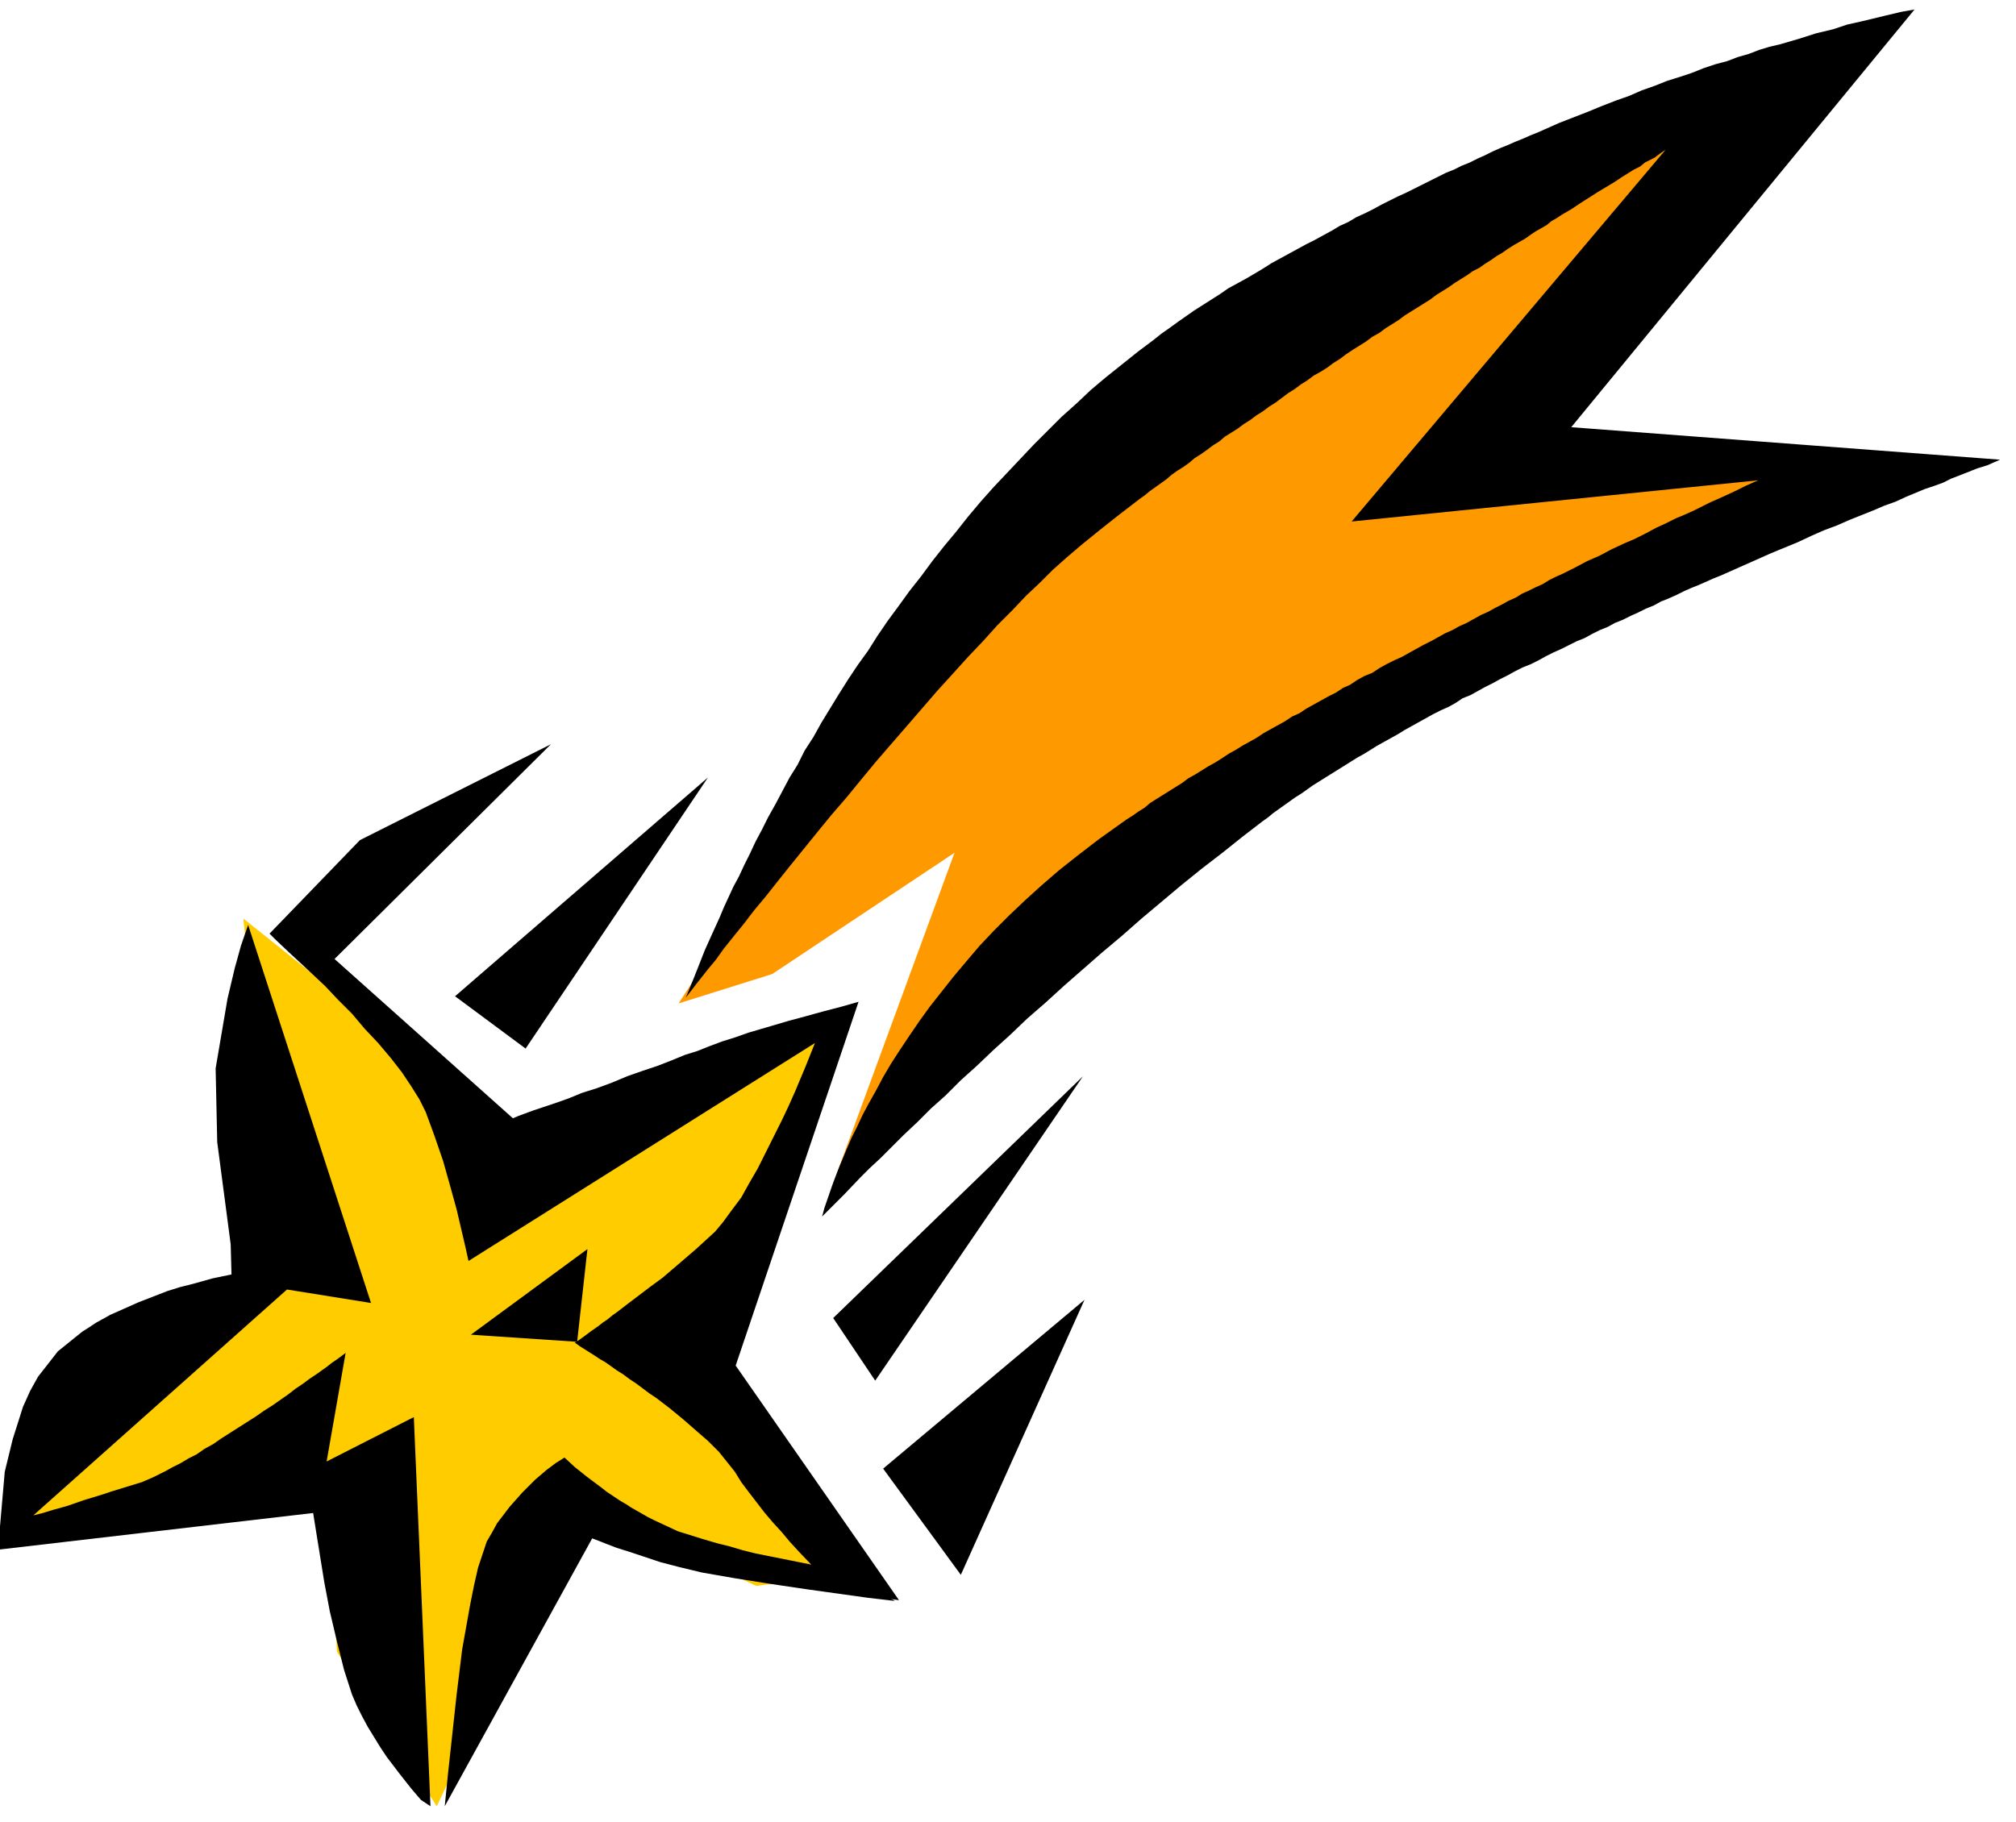
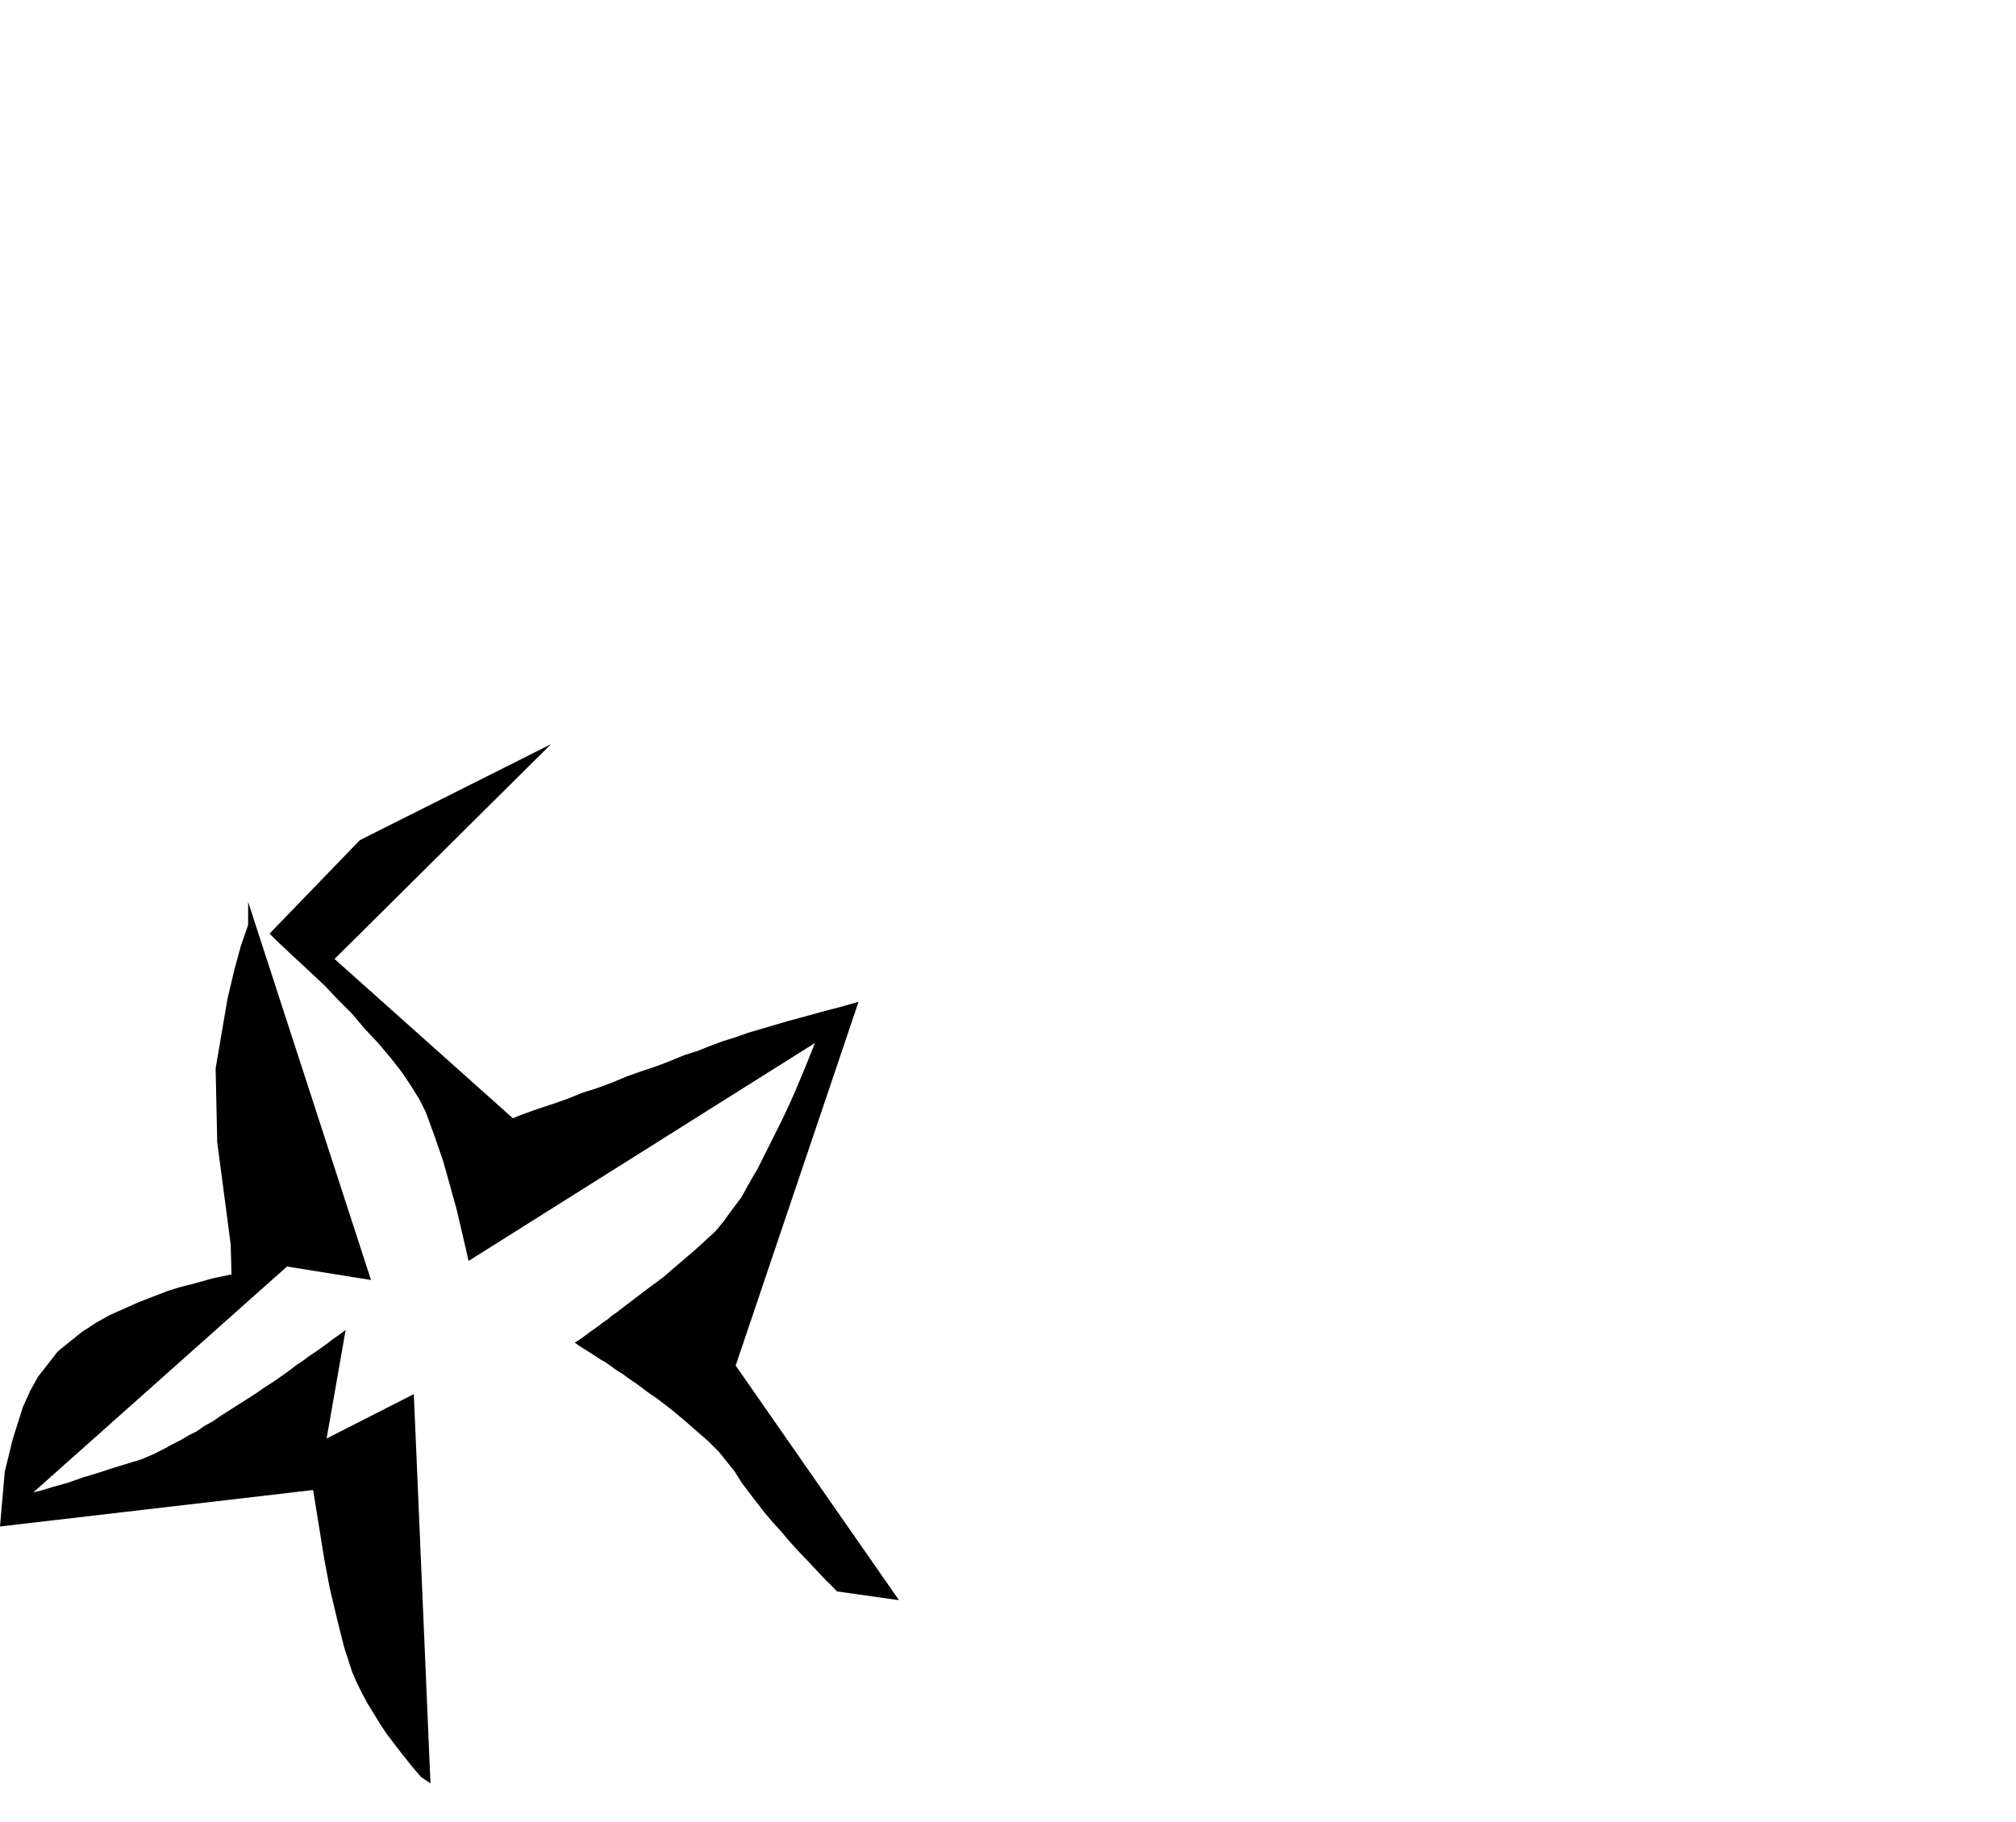
<svg xmlns="http://www.w3.org/2000/svg" fill-rule="evenodd" height="364.198" preserveAspectRatio="none" stroke-linecap="round" viewBox="0 0 2543 2299" width="402.851">
  <style>.pen1{stroke:none}.brush3{fill:#000}</style>
-   <path class="pen1" style="fill:#f90" d="m856 1266 340-524 487-411 542-236-368 487 472 7-764 403-514 501 153-417-230 153-118 37z" />
-   <path class="pen1" style="fill:#fc0" d="m16 1938 111-216 222-139-42-424 209 167 167 146 361-180-153 389 167 306-104 14-223-105-180 383-126-195-13-229-396 83z" />
-   <path class="pen1 brush3" d="m313 1167-9 26-8 29-9 38-15 88 2 93 17 129 1 38-24 5-25 7-16 4-16 5-18 7-18 7-18 8-9 4-9 4-9 5-9 5-9 6-8 5-31 25-25 32-10 18-9 20-13 41-10 41-6 69v29l395-46 4 25 10 62 7 37 9 38 9 36 10 31 6 14 7 14 7 13 8 13 8 13 8 12 16 21 15 19 12 14 12 8-21-491-110 56 24-137-8 6-10 7-5 4-7 5-7 5-9 6-8 6-9 6-9 7-10 7-10 7-11 7-10 7-11 7-11 7-11 7-11 7-10 7-11 6-10 7-10 5-10 6-10 5-9 5-8 4-8 4-14 6-13 4-13 4-13 4-12 4-23 7-20 7-18 5-13 4-12 3 320-285 106 17-155-477zm382-228-241 121-114 118 7 7 19 18 13 12 15 14 16 15 16 17 18 18 16 19 17 18 16 19 14 18 12 18 10 16 8 16 11 30 11 32 9 32 8 29 11 47 4 18 437-275-12 30-13 31-8 18-9 19-10 20-10 20-10 20-11 19-10 18-12 16-11 15-10 12-12 11-12 11-14 12-14 12-14 12-15 11-29 22-13 10-7 5-6 5-6 4-5 4-10 7-8 6-7 5-5 3 7 5 8 5 11 7 6 4 7 4 7 5 7 5 8 5 8 6 9 6 8 6 8 6 9 6 17 13 17 14 16 14 15 13 14 14 20 25 8 13 9 12 10 13 10 13 11 13 11 12 10 12 11 12 19 20 15 16 15 15 78 11-206-296 155-459-21 6-23 6-29 8-15 4-17 5-17 5-17 5-17 6-16 5-16 6-15 6-16 5-17 7-18 7-18 6-20 7-19 8-19 7-19 6-17 7-17 6-15 5-12 4-19 7-7 3-225-201 273-271z" />
-   <path class="pen1 brush3" d="m893 981-319 276 89 66 230-342zm473 377-315 305 53 79 262-384zm-237 662-34-4-36-5-43-6-47-7-44-7-40-7-29-7-23-6-21-7-18-6-16-5-13-5-10-4-8-3-186 338 4-40 11-101 7-57 10-56 5-25 5-22 6-18 5-15 7-12 6-11 16-21 16-18 16-16 14-12 12-9 8-5 3-2 13 12 15 12 20 15 5 4 6 4 6 4 6 4 7 4 6 4 7 4 7 4 7 4 8 4 15 7 15 7 16 5 16 5 17 5 16 4 17 5 16 4 15 3 30 6 25 5 20 4 18 3 68 39zm-15-167 98 134 156-347-254 213zm-249-594 11-27 13-33 9-20 10-22 5-12 6-13 6-13 7-13 7-15 7-14 7-15 8-15 8-16 9-16 9-17 9-17 10-16 9-18 11-17 10-18 11-18 11-18 12-19 12-18 13-18 12-19 13-19 14-19 13-18 15-19 14-19 15-19 15-18 15-19 16-19 16-18 17-18 17-18 17-18 17-17 18-18 19-17 18-17 19-16 20-16 20-16 20-15 10-8 10-7 11-8 10-7 10-7 11-7 11-7 11-7 10-7 11-6 11-6 12-7 10-6 11-7 11-6 11-6 11-6 11-6 10-5 11-6 11-6 10-6 11-5 10-6 11-5 10-5 11-6 10-5 10-5 11-5 10-5 10-5 10-5 10-5 10-5 10-4 10-5 10-4 10-5 9-4 10-5 9-4 10-4 9-4 10-4 9-4 10-4 9-4 18-8 18-7 18-7 17-7 18-7 17-6 16-7 17-6 15-6 16-5 15-5 15-6 15-5 15-4 13-5 14-4 13-5 13-4 13-3 24-7 22-7 21-5 18-6 18-4 29-7 21-5 17-3-433 527 541 41-7 3-9 4-13 4-15 6-18 7-10 5-11 4-12 4-12 5-12 5-13 6-14 5-14 6-15 6-15 6-16 7-16 6-16 7-17 8-17 7-17 7-18 8-18 8-9 4-9 4-9 4-10 4-9 4-9 4-10 4-9 4-10 5-9 4-10 4-9 5-10 4-10 5-9 4-10 5-10 4-9 5-10 4-10 5-9 5-10 4-10 5-10 5-9 4-10 5-9 5-10 5-10 4-10 5-9 5-10 5-9 5-10 5-9 5-9 5-10 4-9 6-9 5-9 4-10 5-9 5-9 5-9 5-9 5-8 5-9 5-9 5-9 5-8 5-8 5-9 5-8 5-8 5-8 5-8 5-8 5-8 5-8 5-7 5-7 5-8 5-7 5-7 5-7 5-7 5-6 5-7 5-26 20-25 20-26 20-26 21-25 21-25 21-25 22-25 21-24 21-24 21-23 21-23 20-22 21-21 19-21 20-20 18-19 19-19 17-17 17-17 16-15 15-14 14-14 13-12 12-20 21-15 15-13 13 3-11 10-29 8-21 10-24 6-14 7-14 7-15 8-15 9-16 9-17 10-17 11-17 12-18 13-19 13-18 15-19 15-19 16-19 17-20 18-19 19-19 20-19 21-19 22-19 24-19 26-20 7-5 7-5 7-5 7-5 7-5 8-5 7-5 8-5 7-6 8-5 8-5 8-5 8-5 8-5 8-6 9-5 8-5 8-5 9-5 8-5 9-6 9-5 8-5 9-5 9-5 9-6 9-5 9-5 9-5 9-6 9-4 9-6 9-5 9-5 9-5 10-5 9-6 9-4 9-6 9-5 10-4 9-6 9-5 10-5 9-4 9-5 9-5 9-5 10-5 9-5 9-5 9-4 9-5 9-4 9-5 9-5 9-4 9-5 8-4 9-5 9-4 8-5 9-4 8-4 9-4 8-5 8-4 9-4 8-4 8-4 15-8 16-7 15-8 15-7 14-6 14-7 13-7 13-6 12-6 12-5 11-5 10-5 10-5 9-4 9-4 15-7 12-6 9-4 7-3-513 52 396-469-6 4-8 6-12 6-6 5-8 4-8 5-8 5-9 6-10 6-10 6-11 7-11 7-12 8-12 7-6 4-7 4-6 5-7 4-7 4-6 4-7 5-7 4-7 4-8 5-7 5-7 4-7 5-8 5-7 5-8 4-7 5-8 5-8 5-7 5-8 5-8 5-8 6-8 5-8 5-8 5-8 5-8 6-8 5-8 5-8 6-9 5-8 6-8 5-8 5-9 6-8 6-8 5-8 6-8 5-9 5-8 6-8 5-8 6-8 5-8 6-8 6-8 5-8 6-8 5-8 6-8 5-8 6-8 5-8 5-7 6-8 5-8 6-7 5-8 5-7 6-7 5-8 5-7 5-7 6-7 5-7 5-7 5-6 5-7 5-26 20-24 19-21 17-20 17-18 16-16 16-18 17-17 18-19 19-18 20-19 20-19 21-20 22-19 22-19 22-20 23-19 22-19 23-18 22-19 22-18 22-17 21-17 21-16 20-15 19-15 18-13 17-13 16-12 15-10 14-10 12-15 19-13 17zm-124 317-147 108 134 9 13-117z" />
+   <path class="pen1 brush3" d="m313 1167-9 26-8 29-9 38-15 88 2 93 17 129 1 38-24 5-25 7-16 4-16 5-18 7-18 7-18 8-9 4-9 4-9 5-9 5-9 6-8 5-31 25-25 32-10 18-9 20-13 41-10 41-6 69l395-46 4 25 10 62 7 37 9 38 9 36 10 31 6 14 7 14 7 13 8 13 8 13 8 12 16 21 15 19 12 14 12 8-21-491-110 56 24-137-8 6-10 7-5 4-7 5-7 5-9 6-8 6-9 6-9 7-10 7-10 7-11 7-10 7-11 7-11 7-11 7-11 7-10 7-11 6-10 7-10 5-10 6-10 5-9 5-8 4-8 4-14 6-13 4-13 4-13 4-12 4-23 7-20 7-18 5-13 4-12 3 320-285 106 17-155-477zm382-228-241 121-114 118 7 7 19 18 13 12 15 14 16 15 16 17 18 18 16 19 17 18 16 19 14 18 12 18 10 16 8 16 11 30 11 32 9 32 8 29 11 47 4 18 437-275-12 30-13 31-8 18-9 19-10 20-10 20-10 20-11 19-10 18-12 16-11 15-10 12-12 11-12 11-14 12-14 12-14 12-15 11-29 22-13 10-7 5-6 5-6 4-5 4-10 7-8 6-7 5-5 3 7 5 8 5 11 7 6 4 7 4 7 5 7 5 8 5 8 6 9 6 8 6 8 6 9 6 17 13 17 14 16 14 15 13 14 14 20 25 8 13 9 12 10 13 10 13 11 13 11 12 10 12 11 12 19 20 15 16 15 15 78 11-206-296 155-459-21 6-23 6-29 8-15 4-17 5-17 5-17 5-17 6-16 5-16 6-15 6-16 5-17 7-18 7-18 6-20 7-19 8-19 7-19 6-17 7-17 6-15 5-12 4-19 7-7 3-225-201 273-271z" />
</svg>